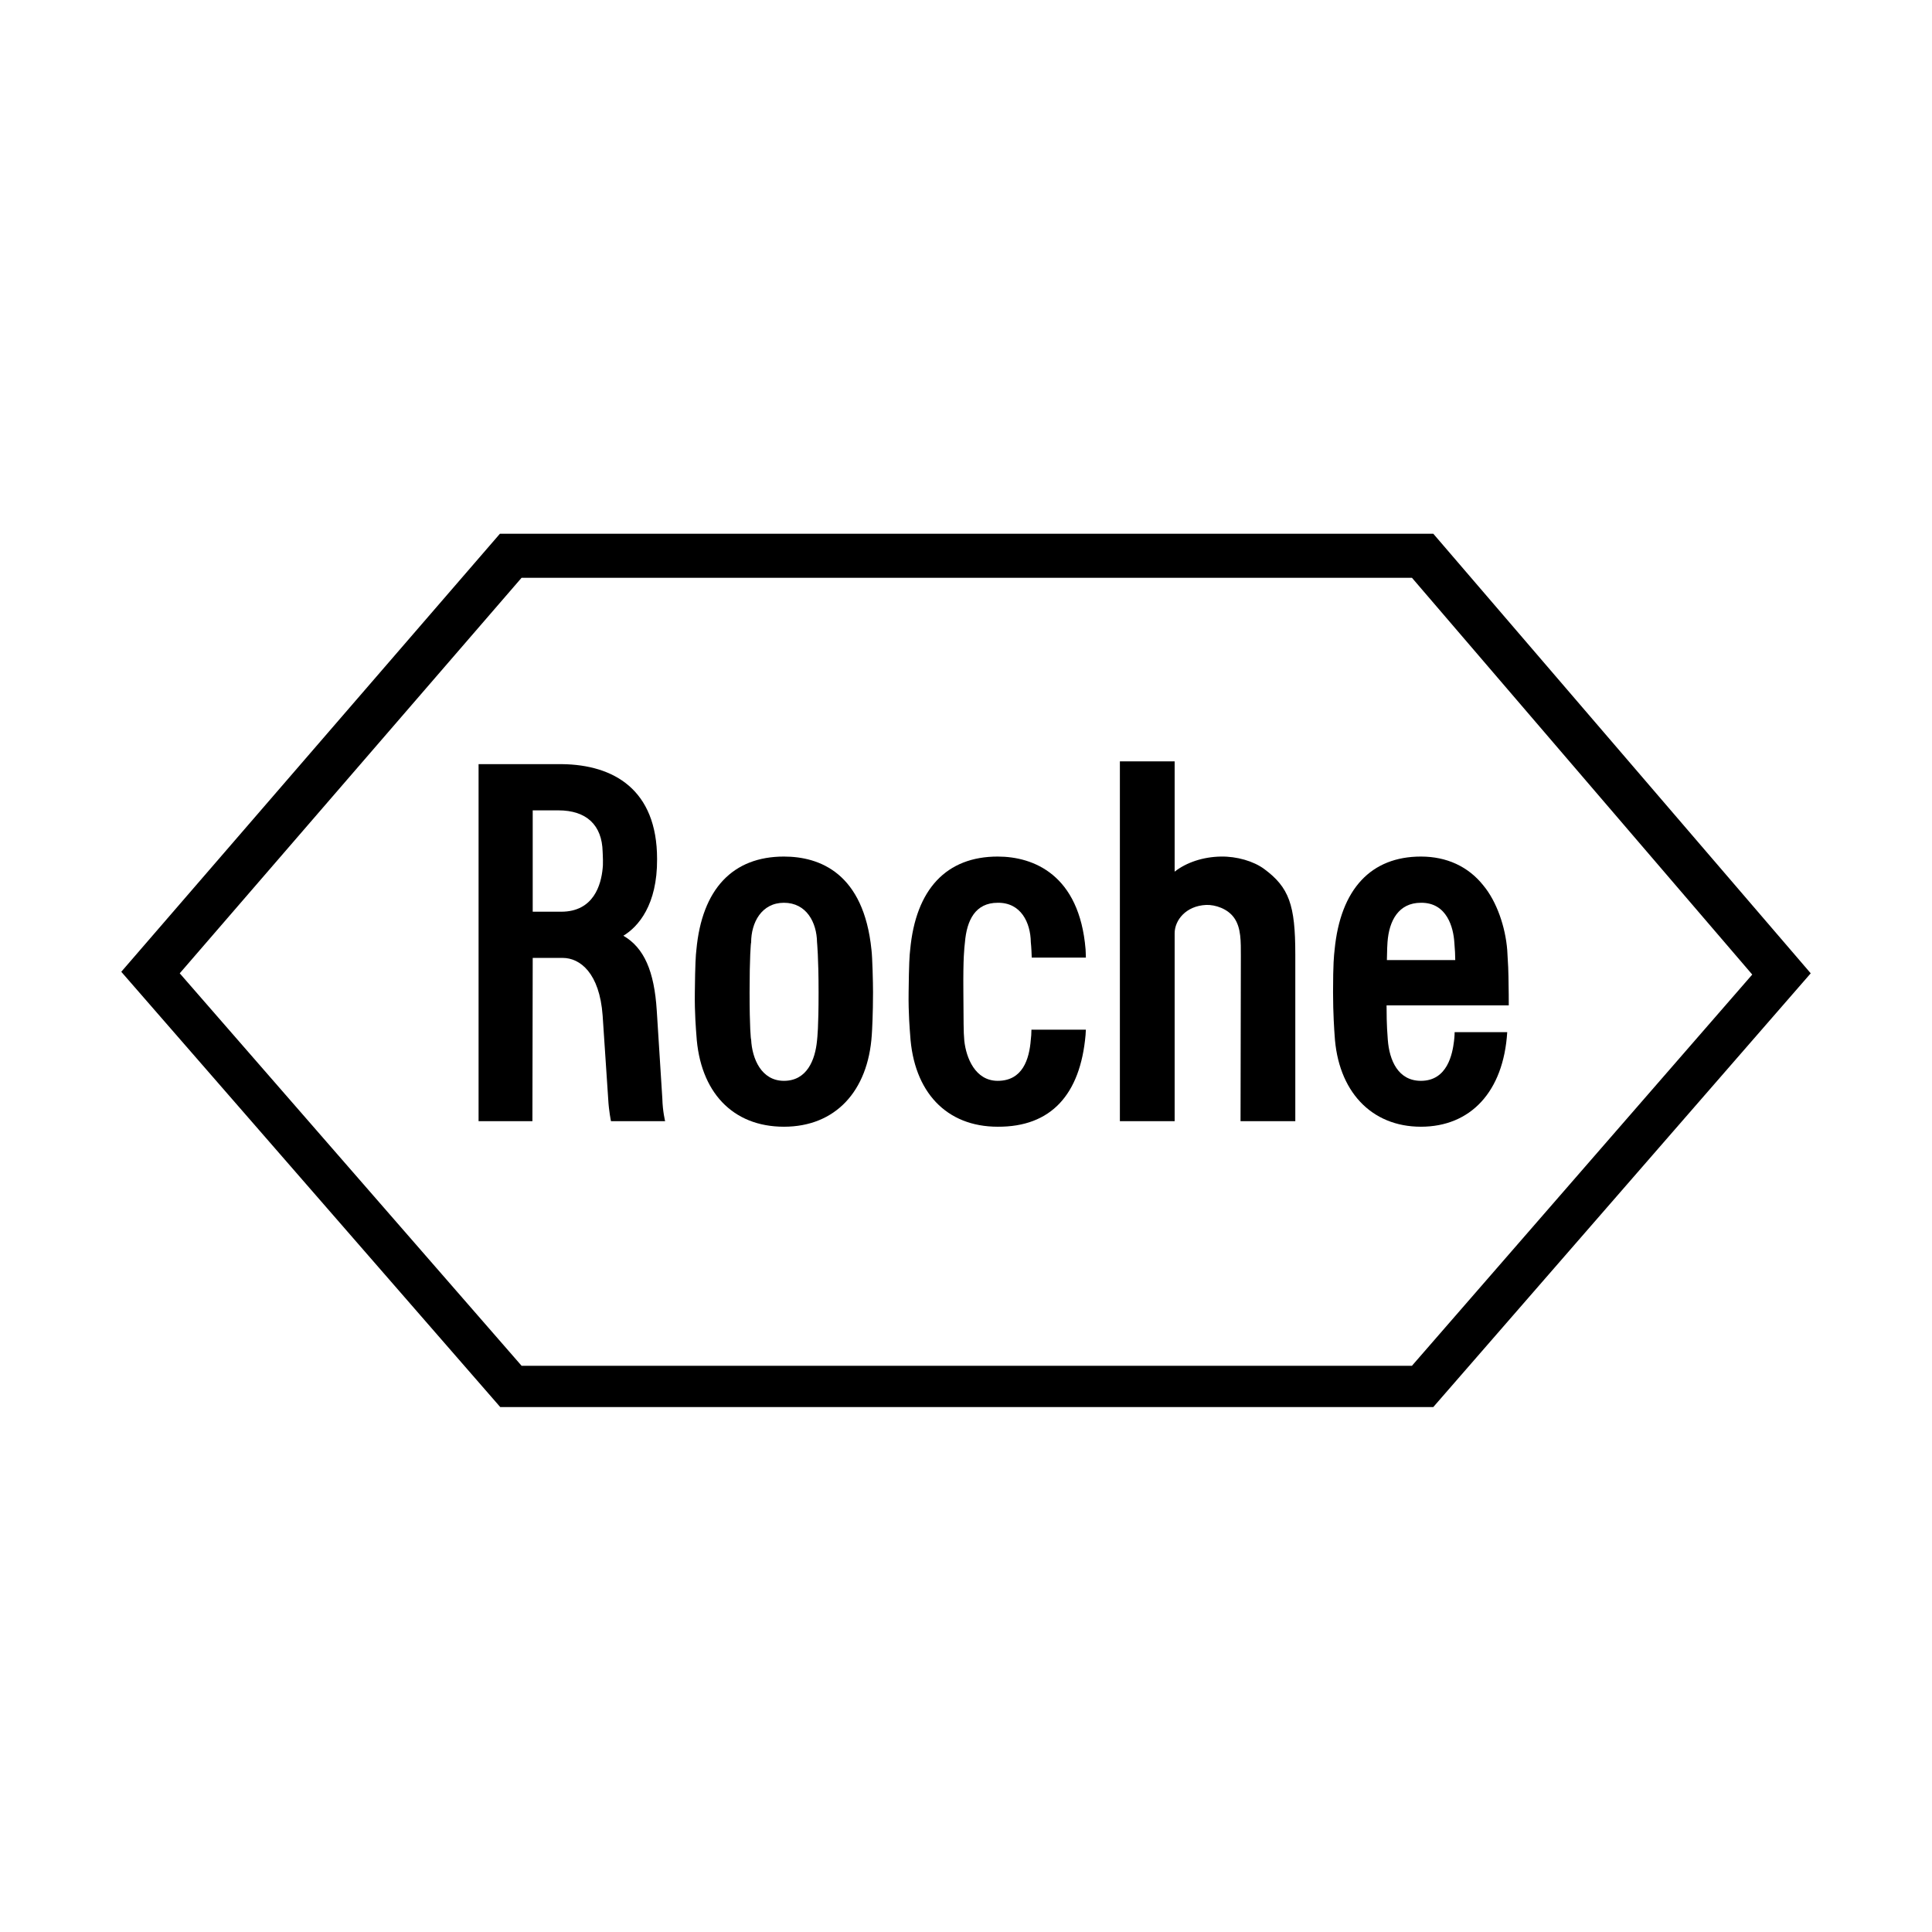
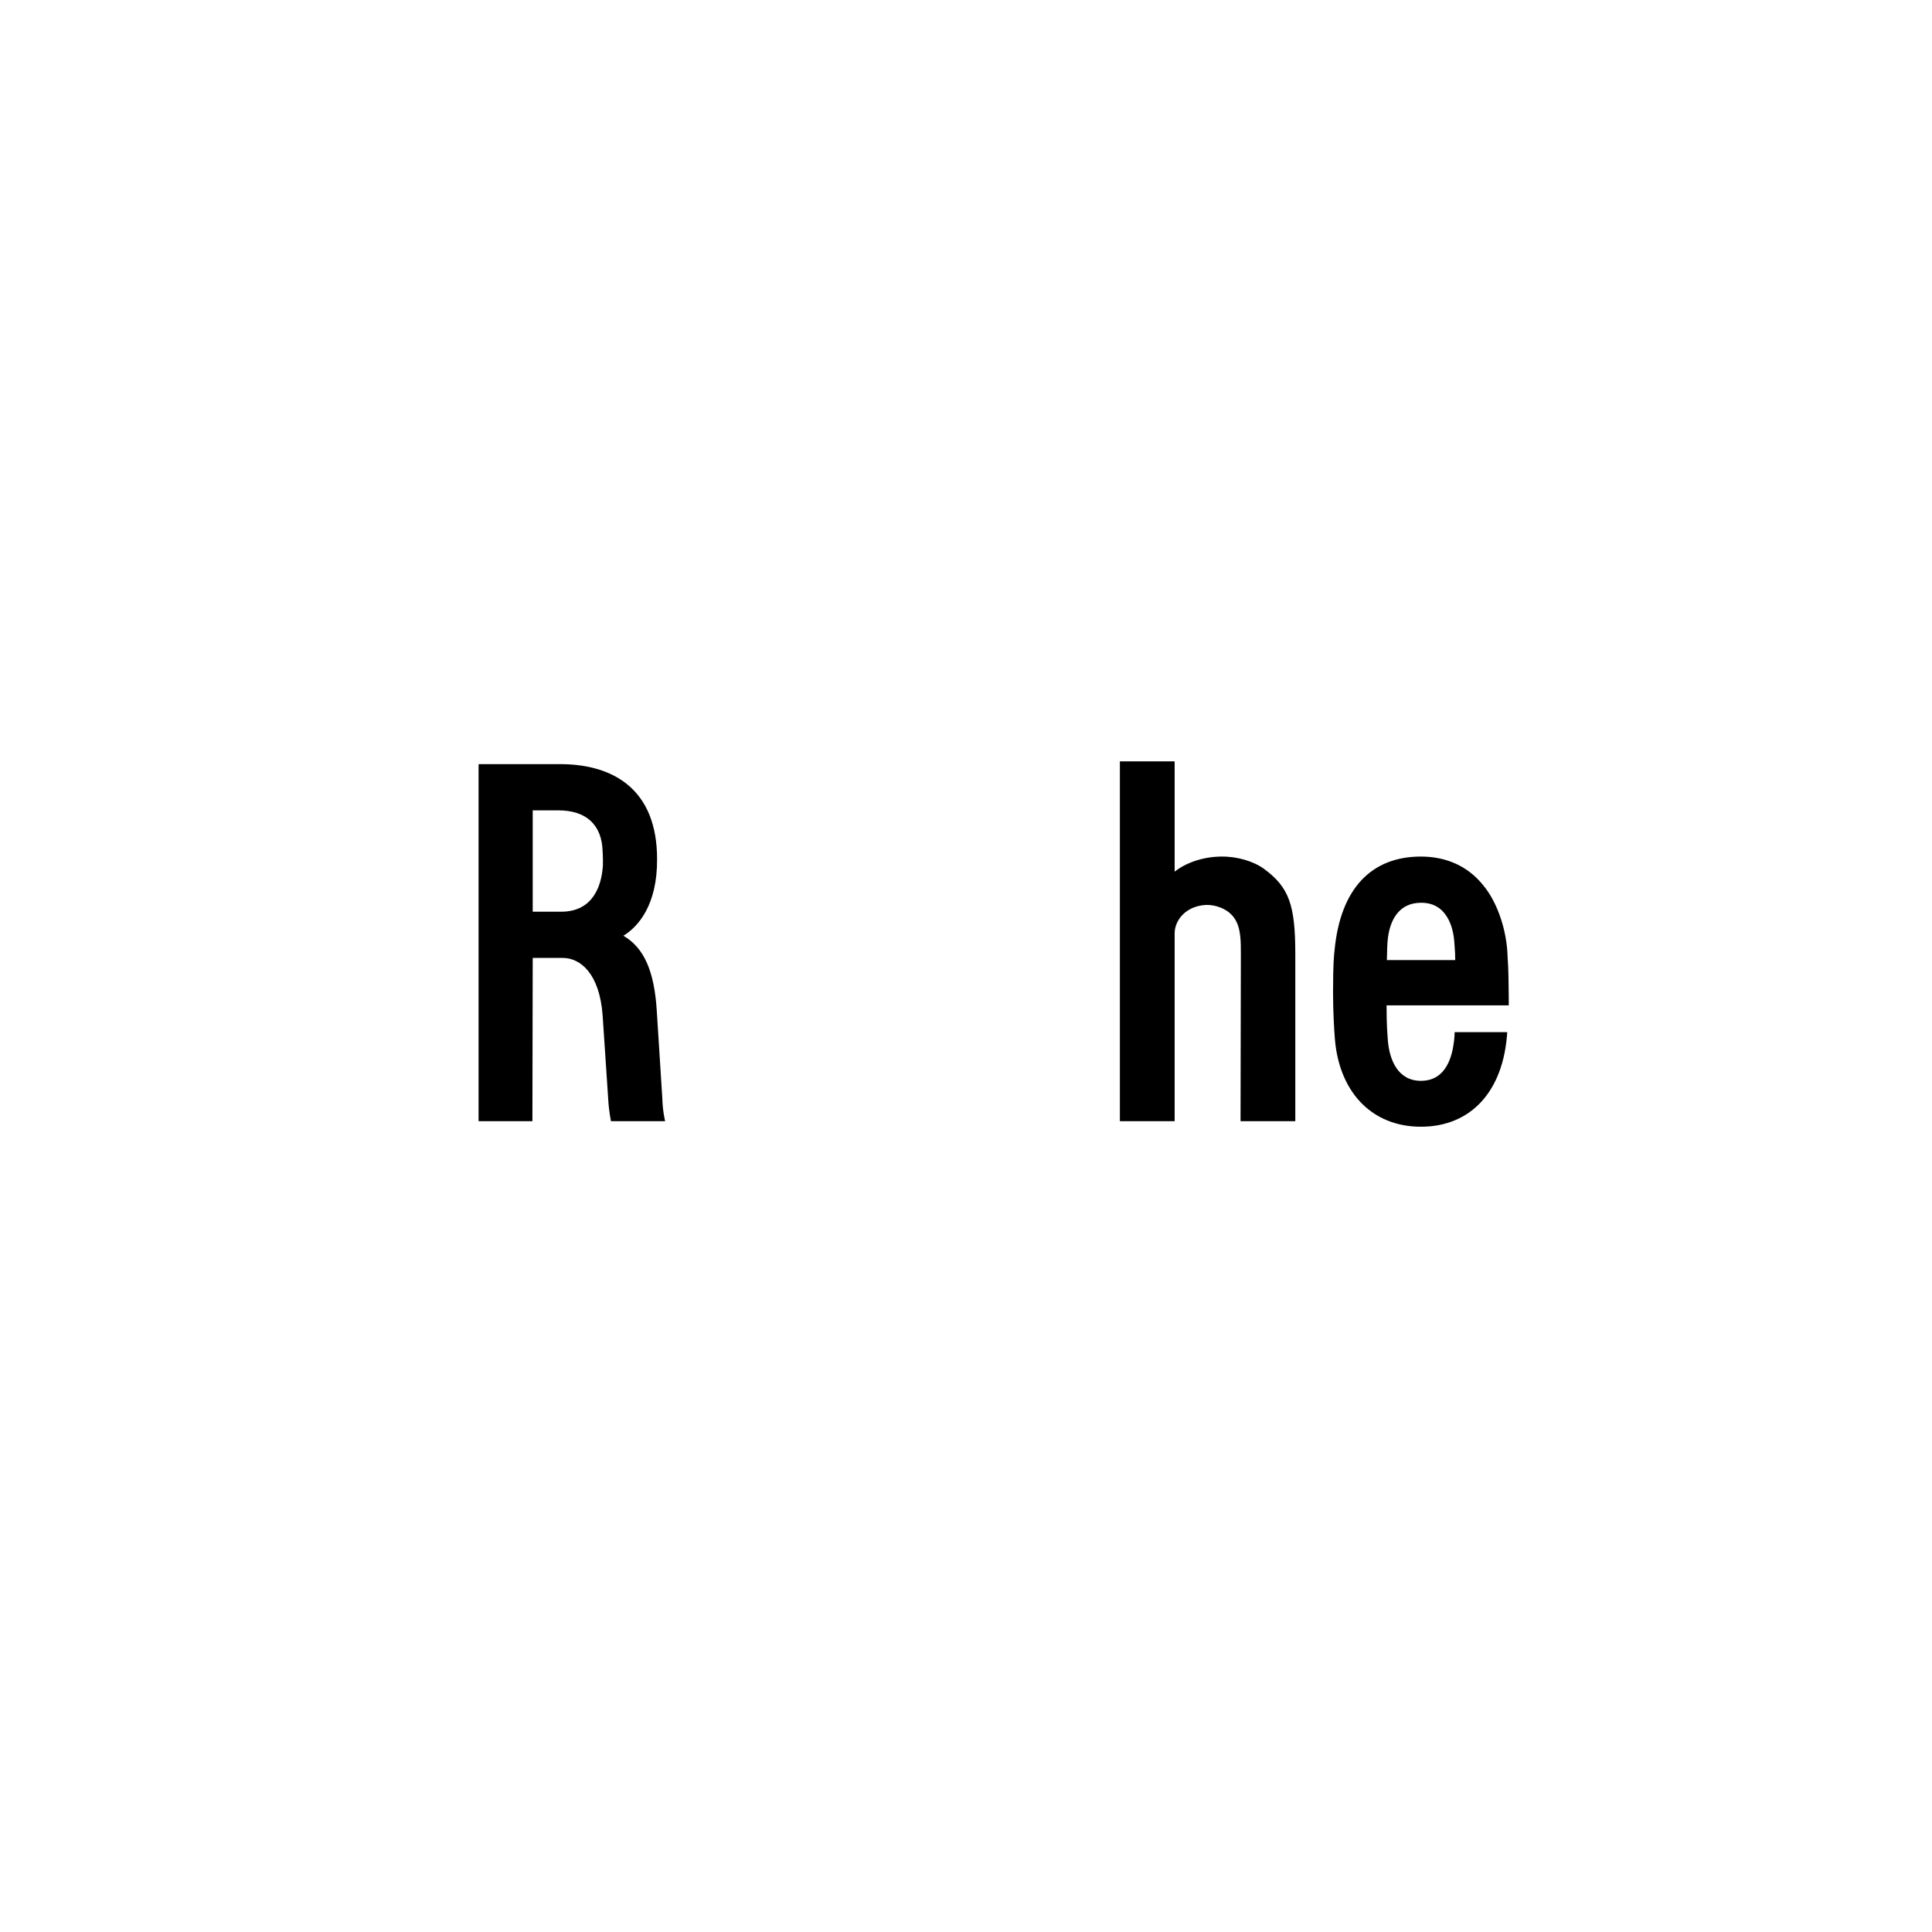
<svg xmlns="http://www.w3.org/2000/svg" width="220" height="220" viewBox="0 0 220 220" fill="none">
  <path d="M143.94 98.942C142.742 98.065 140.84 97.503 139.008 97.538C137 97.574 135.097 98.205 133.759 99.257V86.699H127.523V127.671H133.759V106.273C133.759 104.8 135.027 103.151 137.352 103.046C138.374 103.011 139.818 103.467 140.558 104.554C141.333 105.677 141.298 107.22 141.298 108.869L141.262 127.671H147.498V108.658C147.498 103.046 146.793 101.046 143.94 98.942Z" fill="black" />
-   <path d="M93.213 113.008C93.213 117.007 93.072 118.13 93.037 118.48C92.826 120.725 91.874 123.076 89.267 123.076C86.696 123.076 85.639 120.55 85.533 118.375C85.498 118.375 85.357 117.007 85.357 113.008C85.357 109.009 85.498 107.325 85.533 107.325C85.533 105.045 86.731 102.8 89.267 102.8C91.839 102.8 93.002 105.045 93.037 107.29C93.037 107.325 93.213 109.009 93.213 113.008ZM99.237 108.167C98.356 99.433 93.354 97.538 89.267 97.538C83.455 97.538 79.932 101.222 79.298 108.167C79.228 108.729 79.157 109.746 79.122 113.008C79.087 115.393 79.263 117.358 79.298 117.849C79.686 124.338 83.42 128.302 89.267 128.302C95.115 128.302 98.85 124.268 99.272 117.849C99.308 117.393 99.413 115.393 99.413 113.008C99.413 111.921 99.343 109.009 99.237 108.167Z" fill="black" />
  <path d="M157.927 109.325C157.962 107.957 157.962 107.676 157.997 107.29C158.173 104.835 159.265 102.8 161.802 102.8C164.796 102.765 165.501 105.677 165.606 107.29C165.677 108.167 165.712 108.729 165.712 109.325H157.927ZM165.642 117.533C165.642 117.533 165.642 117.989 165.571 118.551C165.395 119.989 164.831 123.076 161.802 123.076C159.195 123.076 158.208 120.725 158.032 118.41C157.997 117.744 157.891 117.007 157.891 114.481H171.806C171.806 114.481 171.806 112.412 171.771 111.184C171.771 110.693 171.736 109.886 171.63 108.167C171.419 105.536 170.433 102.66 168.918 100.836C167.192 98.661 164.726 97.538 161.802 97.538C156.165 97.538 152.642 101.187 151.973 108.167C151.903 108.799 151.797 109.676 151.797 113.008C151.797 115.393 151.938 117.393 151.973 117.849C152.325 124.233 156.13 128.302 161.802 128.302C167.438 128.302 171.208 124.338 171.63 117.533H165.642Z" fill="black" />
-   <path d="M59.394 65.792H160.78L199.531 110.974L160.78 155.523H59.394L20.467 110.833L59.394 65.792ZM163.211 60.776H56.928L13.809 110.658L56.963 160.224H163.211L206.19 110.833L163.211 60.776Z" fill="black" />
  <path d="M60.661 92.277H63.585C66.791 92.277 68.552 93.96 68.623 96.977C68.623 97.223 68.658 97.468 68.658 97.924C68.658 98.486 68.658 98.661 68.623 98.906C68.447 100.696 67.636 103.818 63.902 103.818H60.661V92.277ZM75.422 125.11L74.787 115.078C74.506 110.588 73.343 107.922 70.983 106.554C72.674 105.536 74.858 103.046 74.823 97.819C74.823 89.891 69.856 87.085 64.008 87.015H54.496V127.671H60.626L60.661 109.079H64.078C66.051 109.079 68.27 110.798 68.623 115.639L69.257 125.145C69.327 126.513 69.574 127.671 69.574 127.671H75.739C75.739 127.671 75.457 126.548 75.422 125.11Z" fill="black" />
-   <path d="M117.451 117.253C117.451 117.709 117.416 118.095 117.381 118.375C117.205 120.655 116.43 123.076 113.611 123.076C111.04 123.076 110.018 120.445 109.807 118.515C109.701 117.358 109.736 116.446 109.701 113.008C109.666 109.009 109.807 107.957 109.877 107.325C110.088 104.765 111.075 102.8 113.611 102.8C116.253 102.765 117.345 105.045 117.381 107.29C117.381 107.325 117.451 107.852 117.486 109.044H123.651C123.651 108.623 123.616 108.273 123.616 108.097C122.912 99.608 117.698 97.538 113.611 97.538C107.799 97.538 104.276 101.222 103.642 108.167C103.571 108.729 103.501 109.746 103.466 113.008C103.43 115.393 103.606 117.358 103.642 117.849C104.029 124.338 107.763 128.302 113.611 128.302C119.671 128.337 123.017 124.654 123.616 117.849C123.616 117.603 123.651 117.428 123.651 117.253H117.451Z" fill="black" />
</svg>